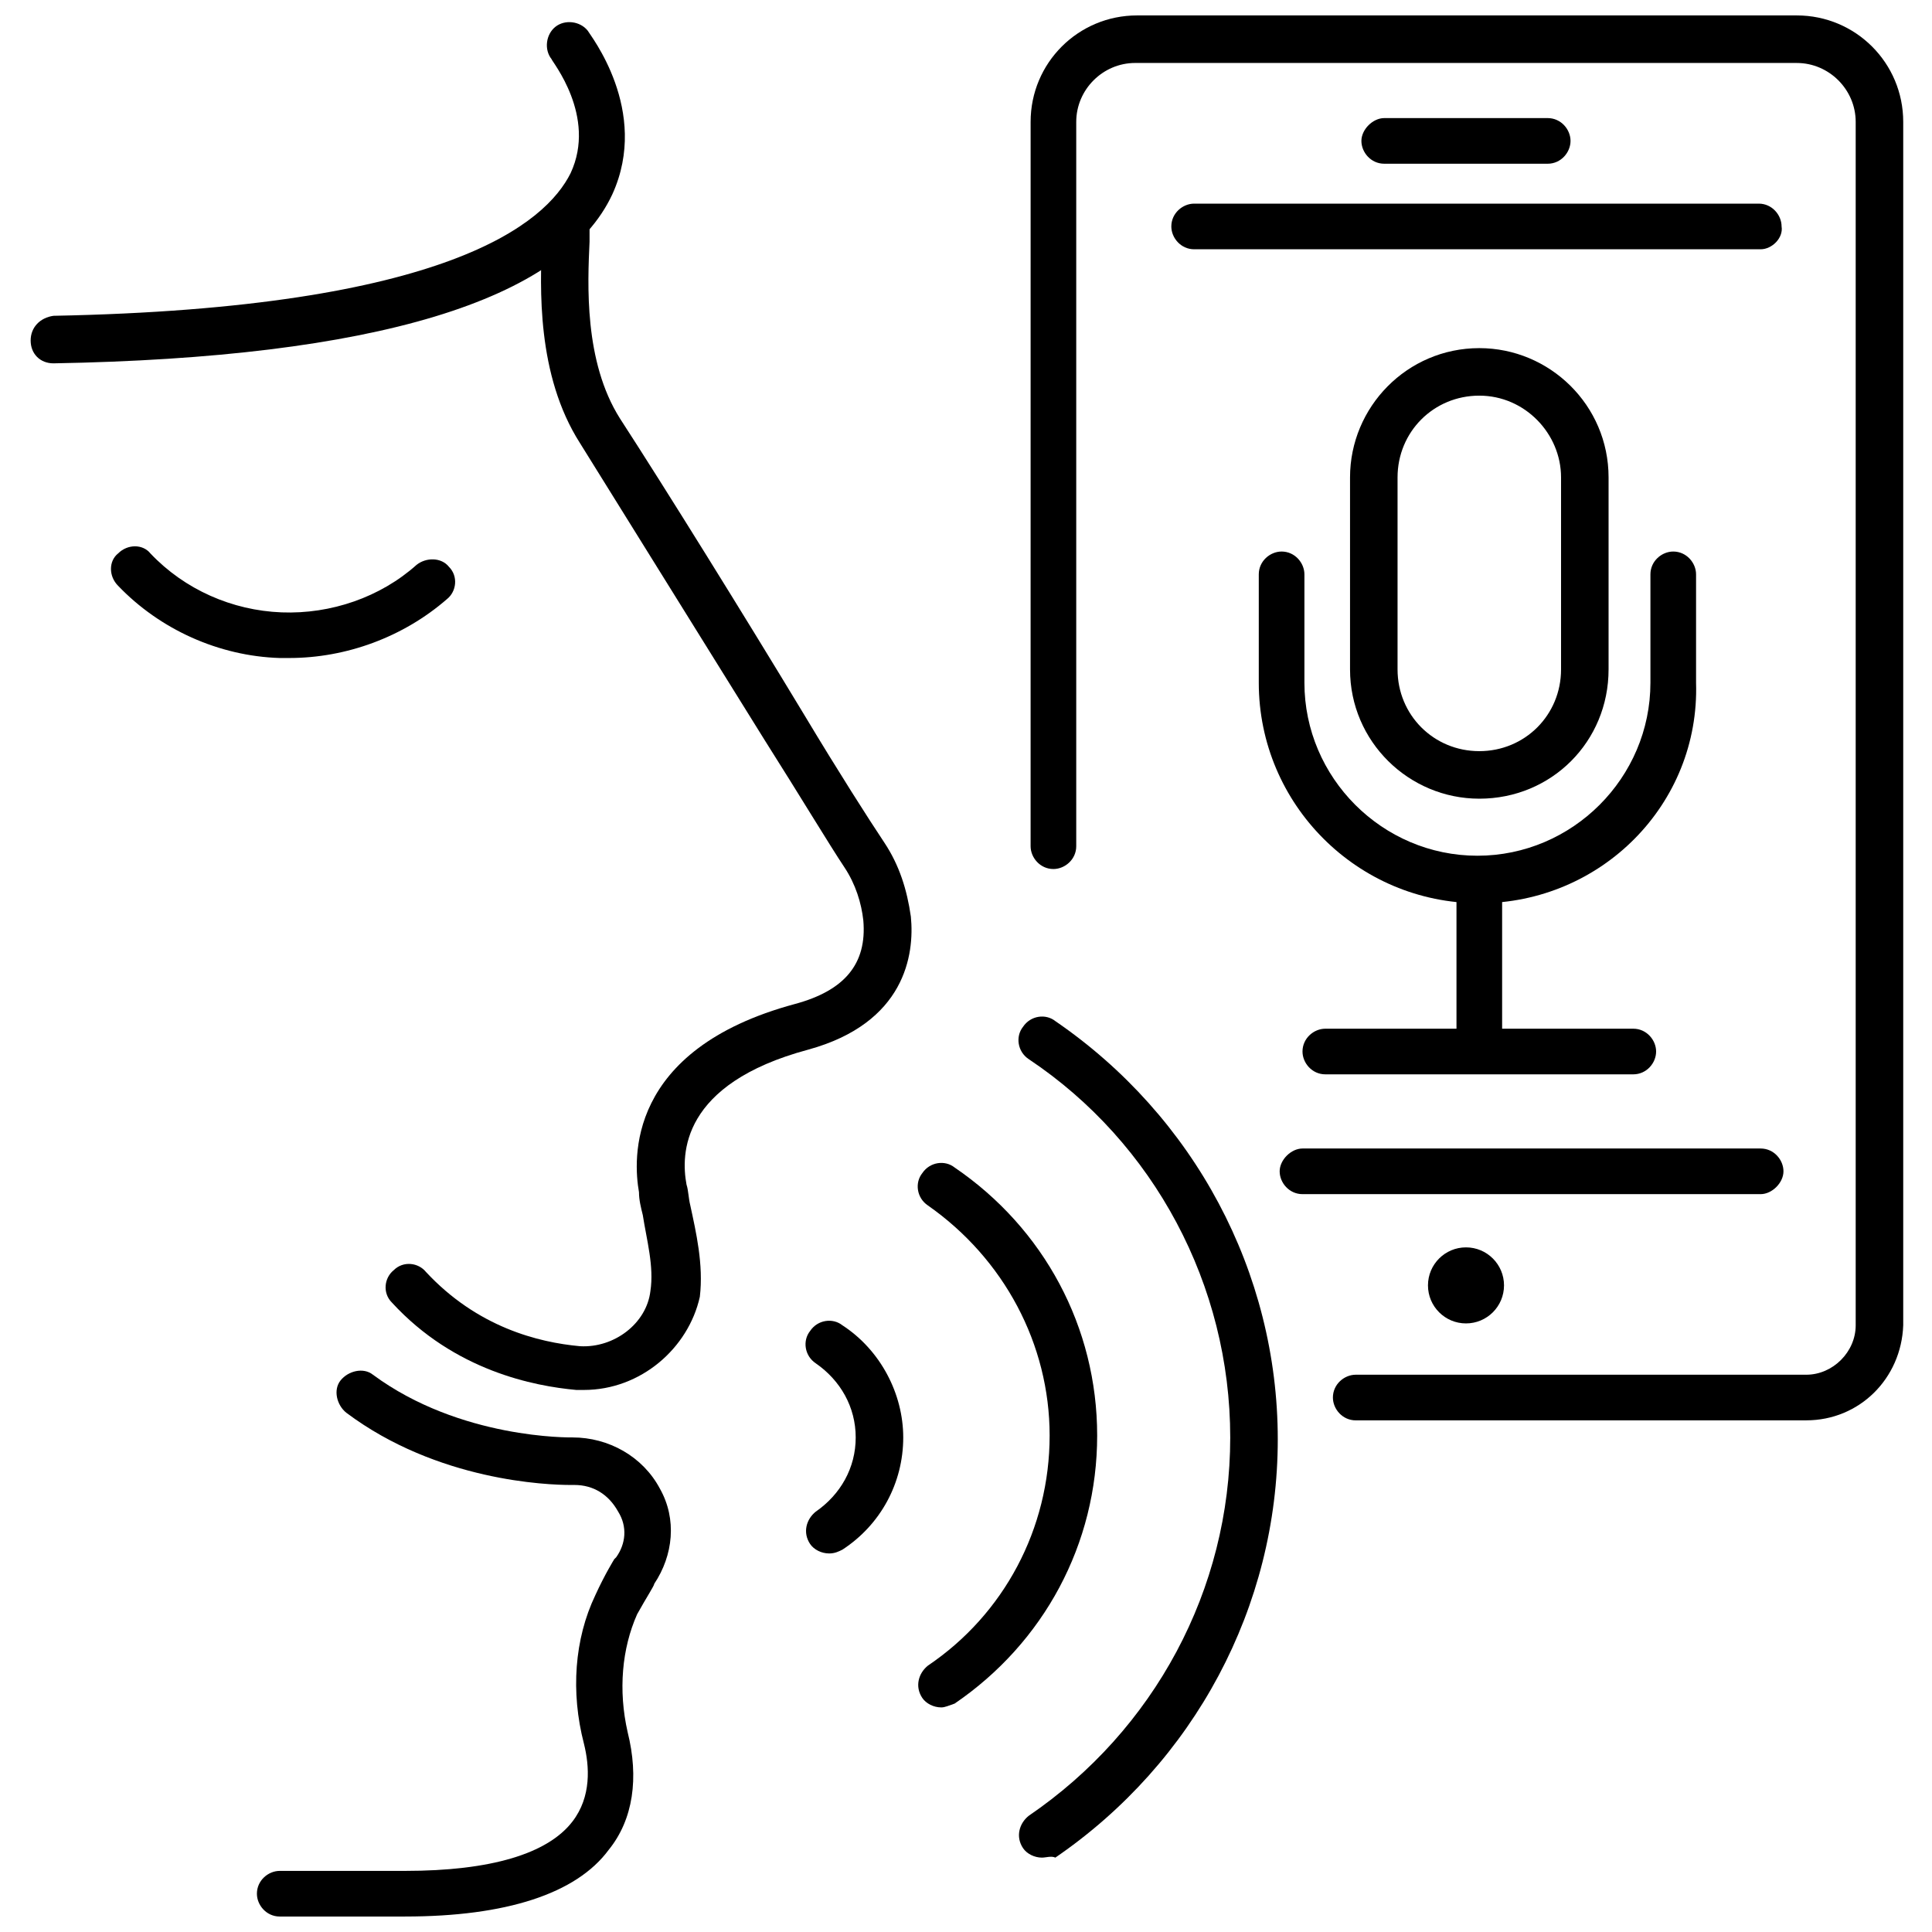
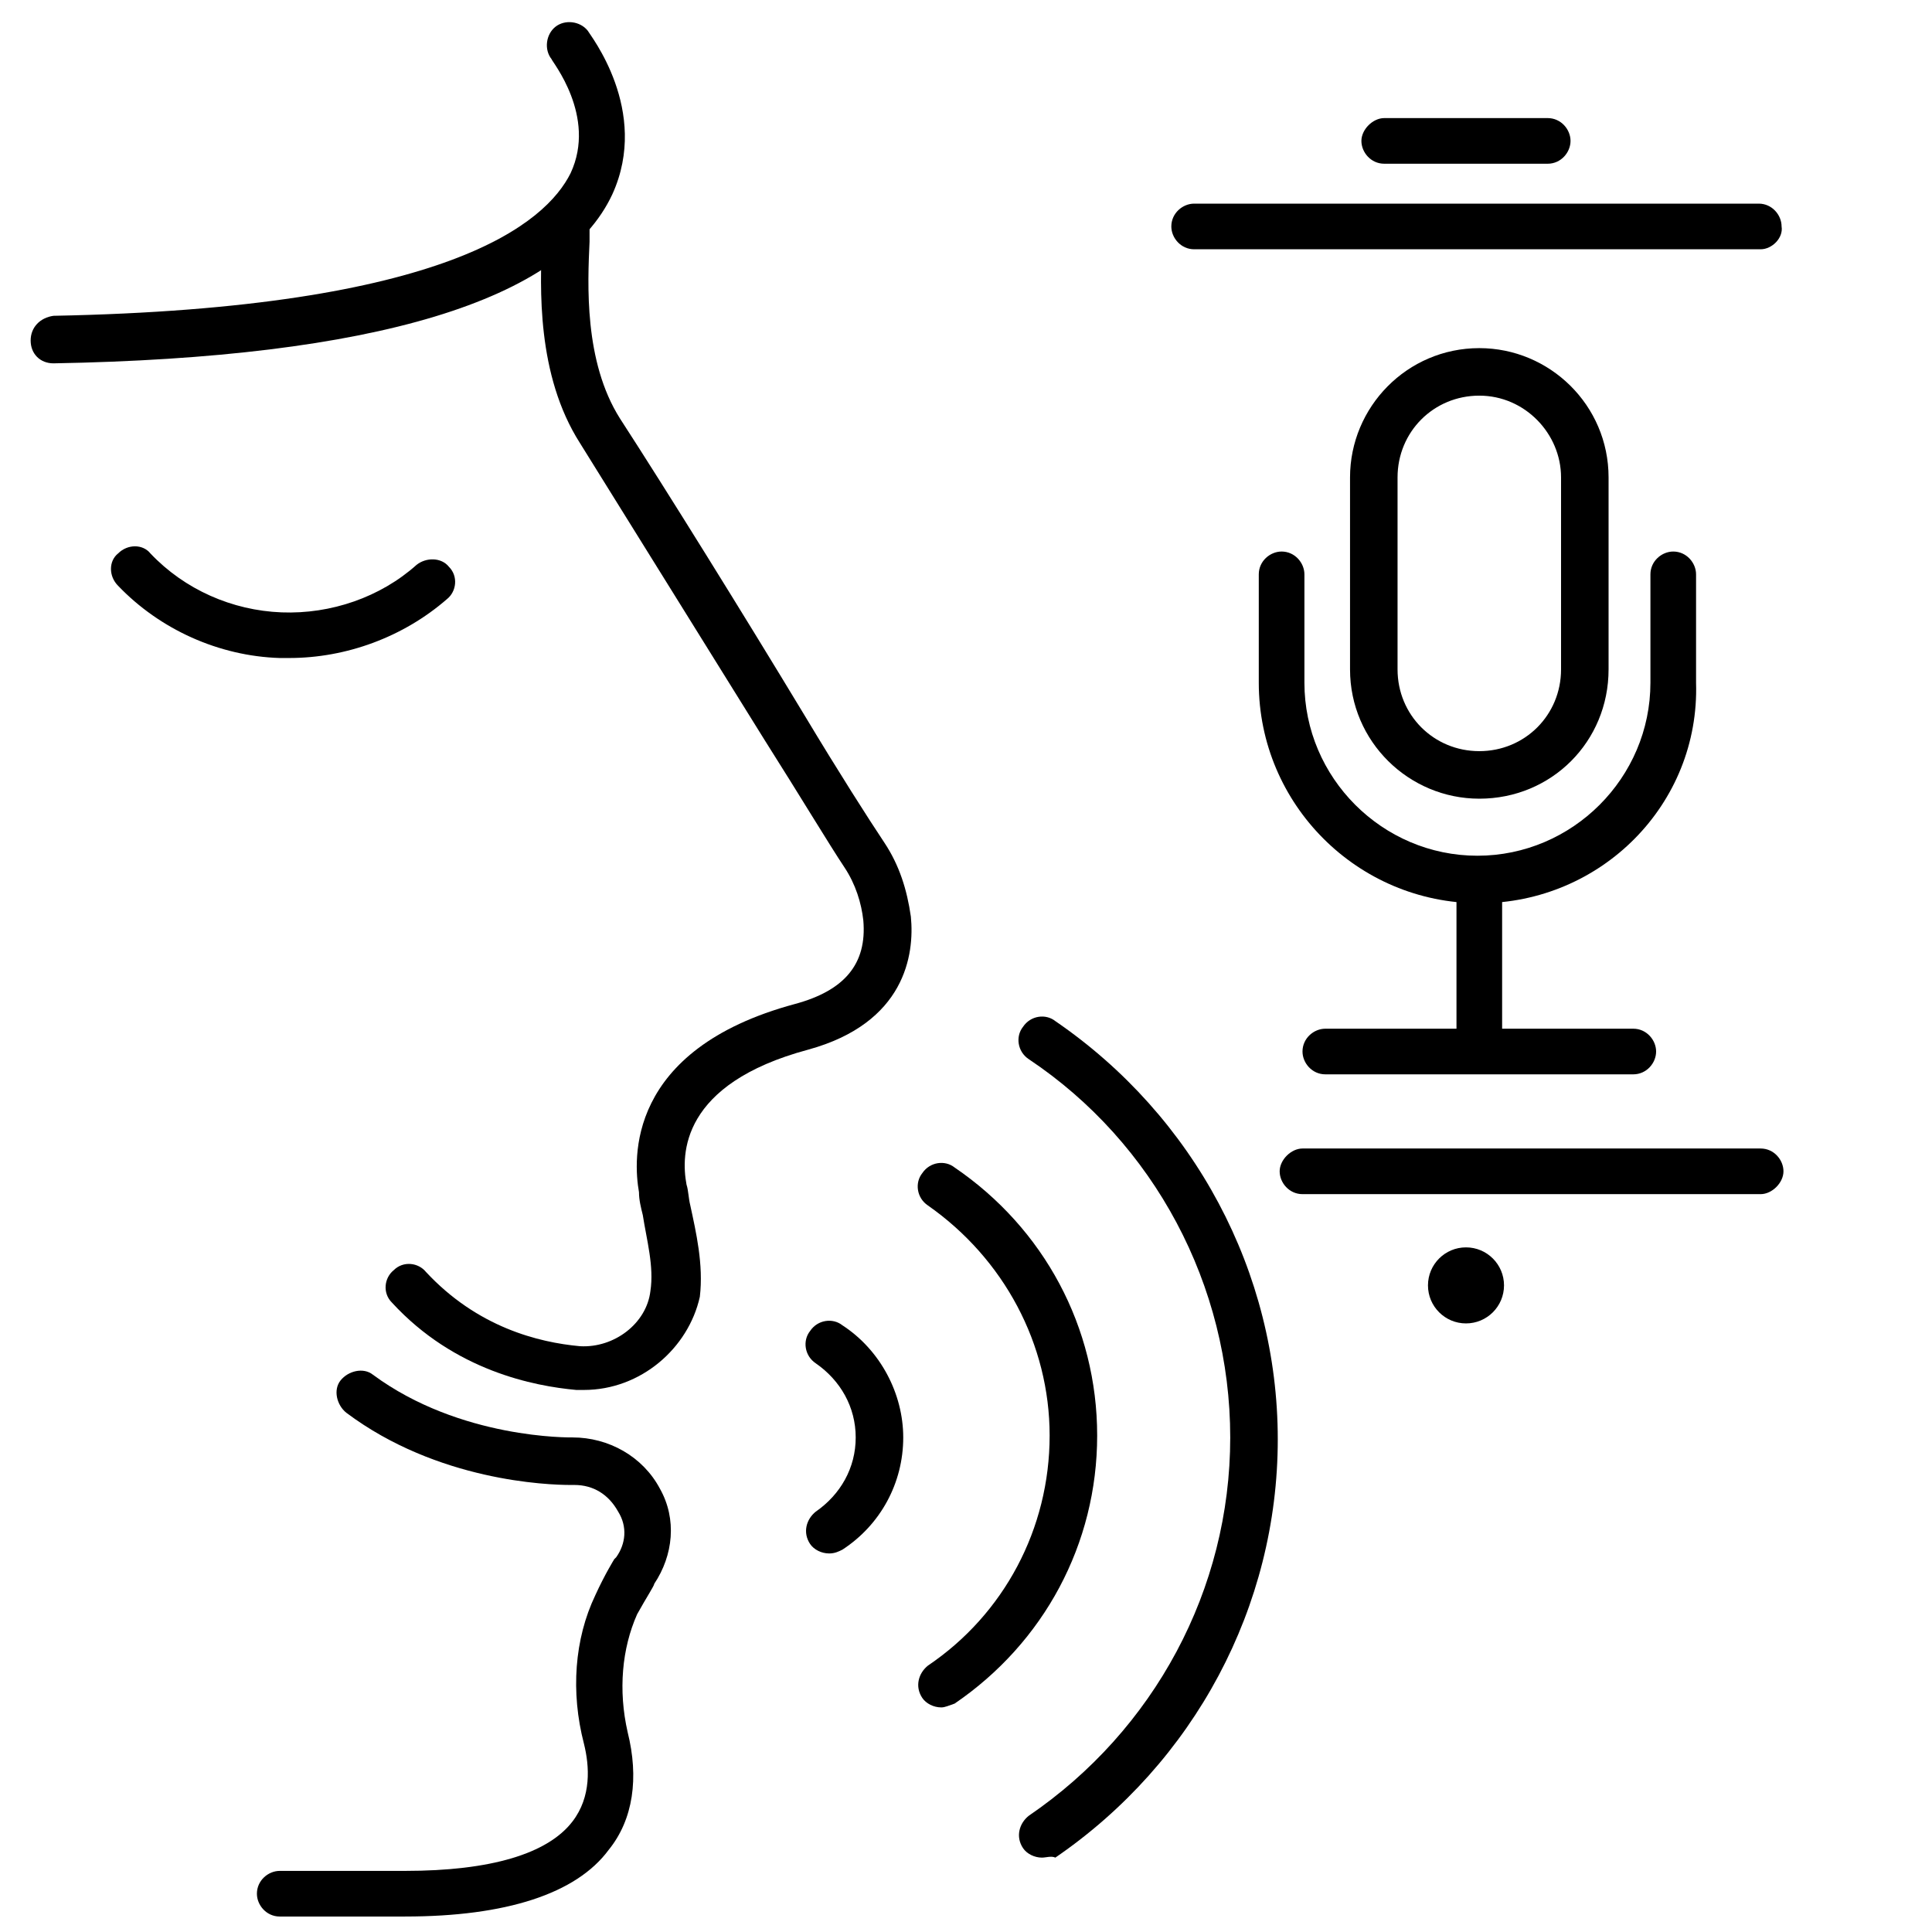
<svg xmlns="http://www.w3.org/2000/svg" width="800px" height="800px" version="1.1" viewBox="144 144 512 512">
  <defs>
    <clipPath id="b">
-       <path d="m417 148.09h232v372.91h-232z" />
-     </clipPath>
+       </clipPath>
    <clipPath id="a">
      <path d="m212 507h110v144.9h-110z" />
    </clipPath>
  </defs>
  <path d="m610.59 460.46h-121.42c-3.527 0-6.047-3.023-6.047-6.047 0-3.023 3.023-6.047 6.047-6.047h121.42c3.527 0 6.047 3.023 6.047 6.047 0 3.023-3.023 6.047-6.047 6.047z" />
  <path d="m610.59 210.06h-150.13c-3.527 0-6.047-3.023-6.047-6.047 0-3.527 3.023-6.047 6.047-6.047h149.63c3.527 0 6.047 3.023 6.047 6.047 0.5 3.023-2.523 6.047-5.547 6.047z" />
  <g clip-path="url(#b)">
    <path d="m622.68 520.41h-119.4c-3.527 0-6.047-3.023-6.047-6.047 0-3.527 3.023-6.047 6.047-6.047h119.4c7.055 0 13.098-6.047 13.098-13.098v-318.91c0-8.566-7.055-15.617-15.617-15.617l-175.33-0.004c-8.566 0-15.617 7.055-15.617 15.617v191.95c0 3.527-3.023 6.047-6.047 6.047-3.527 0-6.047-3.023-6.047-6.047l0.004-191.95c0-15.617 12.594-28.215 28.215-28.215h174.82c15.617 0 28.215 12.594 28.215 28.215v318.91c-0.508 14.105-11.59 25.191-25.695 25.191z" />
  </g>
  <path d="m542.58 484.64c0 5.566-4.512 10.078-10.078 10.078s-10.074-4.512-10.074-10.078c0-5.562 4.508-10.074 10.074-10.074s10.078 4.512 10.078 10.074" />
  <path d="m554.16 187.39h-43.328c-3.527 0-6.047-3.023-6.047-6.047s3.023-6.047 6.047-6.047h43.328c3.527 0 6.047 3.023 6.047 6.047s-2.519 6.047-6.047 6.047z" />
  <path d="m536.03 355.66c-18.641 0-34.258-15.113-34.258-34.258v-50.887c0-18.641 15.113-34.258 34.258-34.258 18.641 0 34.258 15.113 34.258 34.258v50.883c0 19.148-15.113 34.262-34.258 34.262zm0-106.81c-12.09 0-21.664 9.574-21.664 21.664v50.883c0 12.09 9.574 21.664 21.664 21.664s21.664-9.574 21.664-21.664v-50.883c0-11.586-9.574-21.664-21.664-21.664z" />
  <path d="m536.03 383.37c-32.242 0-58.441-26.199-58.441-58.441v-28.719c0-3.527 3.023-6.047 6.047-6.047 3.527 0 6.047 3.023 6.047 6.047v28.719c0 25.191 20.656 45.848 45.848 45.848s45.848-20.656 45.848-45.848v-28.719c0-3.527 3.023-6.047 6.047-6.047 3.527 0 6.047 3.023 6.047 6.047v28.719c1 32.246-25.199 58.441-57.441 58.441z" />
  <path d="m536.03 428.21c-3.527 0-6.047-3.023-6.047-6.047v-44.84c0-3.527 3.023-6.047 6.047-6.047 3.527 0 6.047 3.023 6.047 6.047v44.84c0.504 3.023-2.519 6.047-6.047 6.047z" />
  <path d="m576.84 428.71h-81.617c-3.527 0-6.047-3.023-6.047-6.047 0-3.527 3.023-6.047 6.047-6.047h81.617c3.527 0 6.047 3.023 6.047 6.047 0 3.023-2.519 6.047-6.047 6.047z" />
  <path d="m420.15 636.29c-2.016 0-4.031-1.008-5.039-2.519-2.016-3.023-1.008-6.551 1.512-8.566 33.25-22.672 53.402-59.953 53.402-100.26 0-40.305-20.152-78.09-53.402-100.26-3.023-2.016-3.527-6.047-1.512-8.566 2.016-3.023 6.047-3.527 8.566-1.512 36.777 25.191 58.945 66.504 58.945 110.84 0 44.336-22.168 85.648-58.945 110.84-1.008-0.504-2.519 0-3.527 0z" />
  <path d="m393.45 596.48c-2.016 0-4.031-1.008-5.039-2.519-2.016-3.023-1.008-6.551 1.512-8.566 20.152-13.602 32.242-36.273 32.242-60.961 0-24.184-12.09-46.855-32.242-60.961-3.023-2.016-3.527-6.047-1.512-8.566 2.016-3.023 6.047-3.527 8.566-1.512 23.68 16.121 37.785 42.32 37.785 71.039s-14.105 54.914-37.785 71.039c-1.512 0.504-2.519 1.008-3.527 1.008z" />
  <path d="m363.72 555.68c-2.016 0-4.031-1.008-5.039-2.519-2.016-3.023-1.008-6.551 1.512-8.566 6.551-4.535 10.578-11.586 10.578-19.648s-4.031-15.113-10.578-19.648c-3.023-2.016-3.527-6.047-1.512-8.566 2.016-3.023 6.047-3.527 8.566-1.512 10.078 6.551 16.121 18.137 16.121 29.727 0 12.09-6.047 23.176-16.121 29.727-1.008 0.504-2.016 1.008-3.527 1.008z" />
  <path d="m298.73 512.35h-2.016c-11.082-1.008-32.242-5.039-48.871-23.176-2.519-2.519-2.016-6.551 0.504-8.566 2.519-2.519 6.551-2.016 8.566 0.504 13.602 14.609 29.727 18.641 40.809 19.648 9.07 0.504 17.633-6.047 18.641-14.609 1.008-6.551-1.008-13.602-2.016-20.152-0.504-2.016-1.008-4.031-1.008-6.047-1.512-8.566-3.527-37.785 41.312-49.879 13.098-3.527 19.145-10.578 18.137-22.168-0.504-4.535-2.016-9.574-5.039-14.105-4.031-6.047-11.586-18.641-21.16-33.754-16.625-26.703-37.281-59.953-48.871-78.594-11.586-18.137-10.578-41.312-10.078-53.906v-3.527c0-3.527 3.023-6.047 6.551-6.047 3.527 0 6.047 3.023 6.047 6.551v3.527c-0.504 11.082-1.512 31.738 8.062 46.855 12.09 18.641 32.746 51.891 48.871 78.594 9.07 15.113 17.129 27.711 21.16 33.754 4.031 6.047 6.047 12.594 7.055 19.648 1.008 10.078-1.512 28.215-27.207 35.266-33.754 9.07-33.754 27.711-32.242 35.77 0.504 1.512 0.504 3.527 1.008 5.543 1.512 7.055 3.527 15.617 2.519 24.184-3.027 13.605-15.621 24.688-30.734 24.688z" />
  <g clip-path="url(#a)">
    <path d="m251.38 651.9h-33.25c-3.527 0-6.047-3.023-6.047-6.047 0-3.527 3.023-6.047 6.047-6.047h33.25c22.672 0 37.785-4.535 44.336-13.098 5.039-6.551 4.535-14.609 3.023-20.656-3.527-13.602-2.519-27.711 3.023-39.297 2.519-5.543 5.039-9.574 5.039-9.574l0.504-0.504c2.519-3.527 3.023-8.062 0.504-12.09-2.519-4.535-6.551-7.055-11.586-7.055h-1.008c-6.047 0-35.266-1.008-59.449-19.145-2.519-2.016-3.527-6.047-1.512-8.566s6.047-3.527 8.566-1.512c23.176 17.129 52.395 16.625 52.898 16.625 9.574 0 18.641 5.039 23.176 13.602 4.535 8.062 3.527 17.633-1.512 25.191 0 0.504-2.016 3.527-4.535 8.062-4.031 9.07-5.039 20.152-2.519 31.234 3.023 12.09 1.512 23.176-5.039 31.234-8.566 11.598-27.207 17.641-53.91 17.641z" />
  </g>
  <path d="m158.17 240.29c-3.527 0-6.047-2.519-6.047-6.047 0-3.527 2.519-6.047 6.047-6.551 104.79-2.016 130.49-24.688 137.04-37.785 7.055-15.113-5.039-29.727-5.039-30.23-2.016-2.519-1.512-6.551 1.008-8.566s6.551-1.512 8.566 1.008c0.504 1.016 16.625 21.168 6.547 43.336-13.098 28.211-62.977 43.328-148.12 44.836z" />
  <path d="m220.64 318.38h-2.519c-16.121-0.504-31.738-7.559-42.824-19.145-2.519-2.519-2.519-6.551 0-8.566 2.519-2.519 6.551-2.519 8.566 0 9.07 9.574 21.664 15.113 34.762 15.617 13.098 0.504 26.199-4.031 35.77-12.594 2.519-2.016 6.551-2.016 8.566 0.504 2.519 2.519 2.016 6.551-0.504 8.566-11.586 10.074-26.699 15.617-41.816 15.617z" />
</svg>